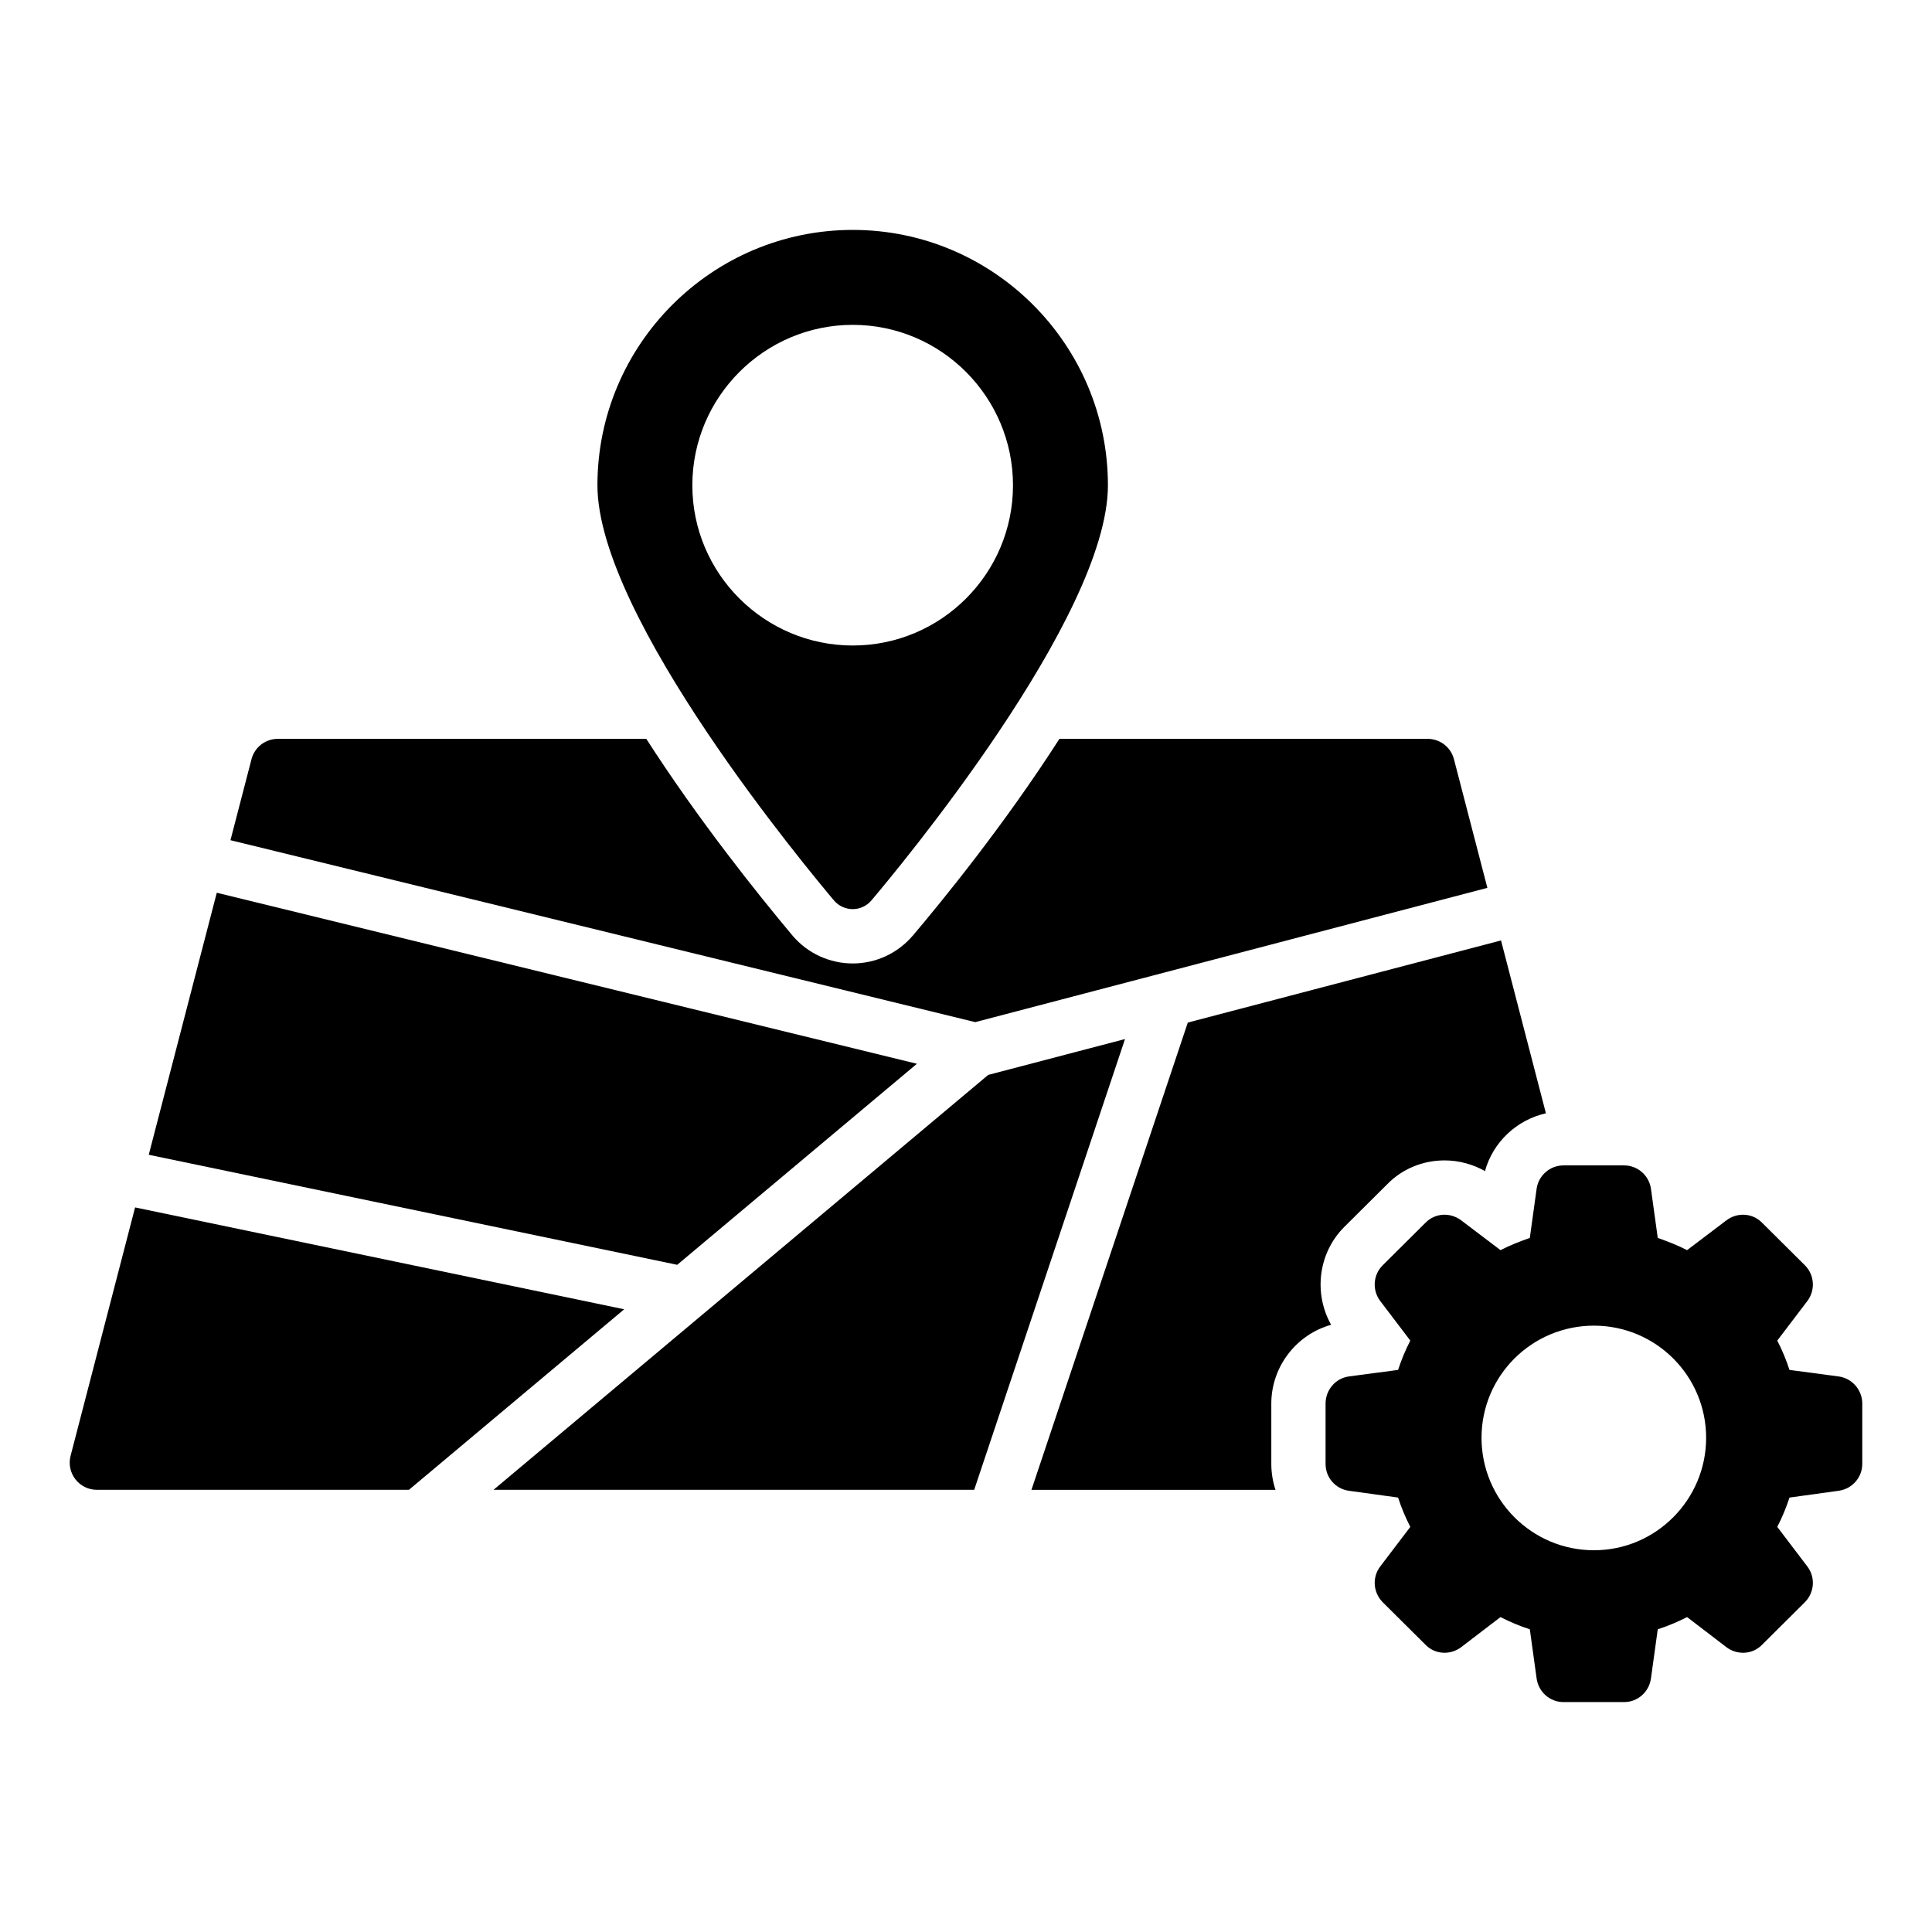
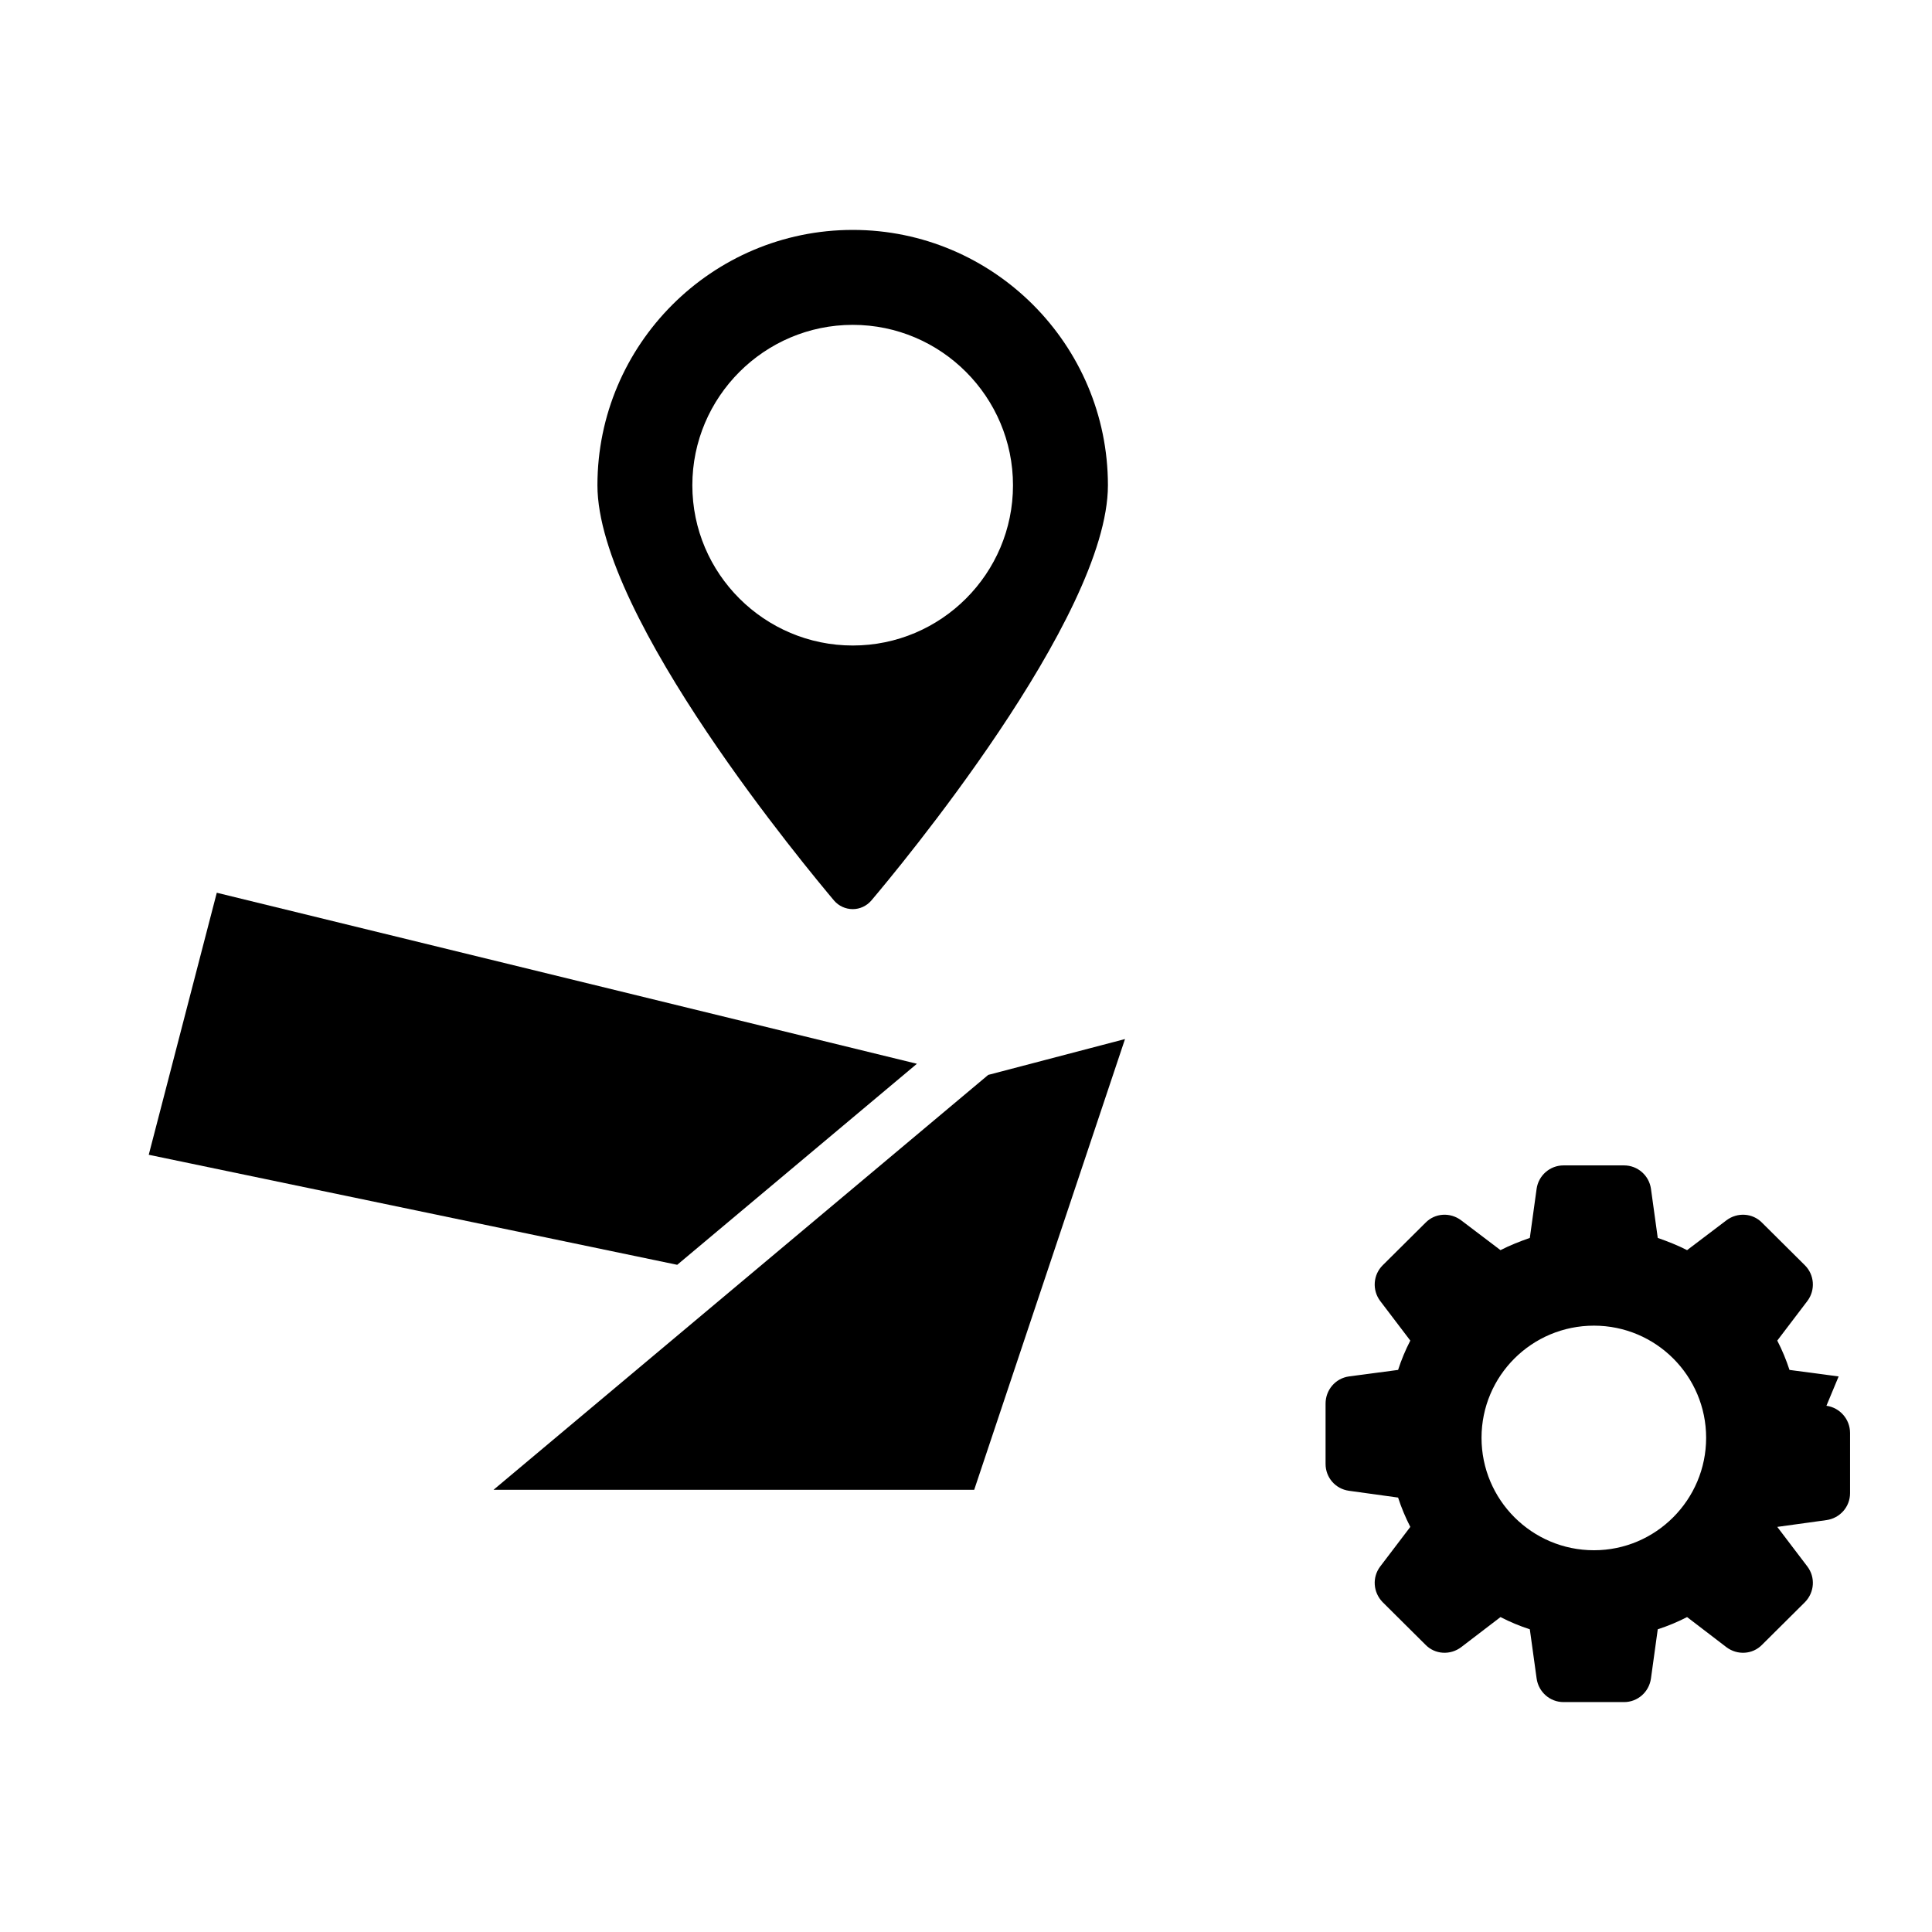
<svg xmlns="http://www.w3.org/2000/svg" fill="#000000" width="800px" height="800px" version="1.1" viewBox="144 144 512 512">
  <g>
    <path d="m386.99 425.91-185.54-45.324-18.031 69.441 140.05 29.16z" />
    <path d="m405.89 428.86-131.11 109.96h127.39l39.969-119.46z" />
-     <path d="m179.8 463.98-17.094 65.832c-0.562 2.152-0.09 4.449 1.273 6.215 1.363 1.758 3.465 2.789 5.691 2.789h82.703l57.047-47.844z" />
-     <path d="m496.76 495.08c-4.715-8.391-3.387-19.074 3.5-25.941l11.387-11.324c3.894-4 9.348-6.297 15.188-6.297 3.731 0 7.441 0.992 10.699 2.832 2.137-7.727 8.445-13.578 16.148-15.316l-11.898-45.809-83.004 21.766-41.434 123.83h64.672c-0.711-2.16-1.109-4.465-1.109-6.875v-15.984c0.004-9.789 6.644-18.32 15.852-20.879z" />
-     <path d="m631.26 508.77-13.027-1.727c-0.863-2.664-1.945-5.254-3.238-7.773l7.988-10.508c2.16-2.879 1.871-6.91-0.648-9.43l-11.371-11.297c-2.519-2.59-6.551-2.809-9.43-0.648l-10.438 7.914c-2.519-1.297-5.109-2.301-7.773-3.238l-1.801-13.027c-0.504-3.527-3.527-6.191-7.125-6.191h-16.051c-3.598 0-6.621 2.66-7.125 6.191l-1.801 13.027c-2.664 0.938-5.254 1.945-7.773 3.238l-10.438-7.914c-2.879-2.16-6.91-1.945-9.43 0.648l-11.371 11.297c-2.519 2.519-2.805 6.551-0.648 9.43l7.988 10.508c-1.297 2.519-2.375 5.109-3.238 7.773l-13.027 1.727c-3.598 0.504-6.191 3.598-6.191 7.199v15.977c0 3.598 2.59 6.621 6.191 7.125l13.027 1.801c0.863 2.66 1.945 5.254 3.238 7.773l-7.988 10.508c-2.16 2.879-1.871 6.836 0.648 9.43l11.371 11.301c2.519 2.59 6.551 2.805 9.43 0.648l10.438-7.988c2.519 1.297 5.109 2.375 7.773 3.238l1.801 13.027c0.504 3.598 3.527 6.262 7.125 6.262h16.051c3.598 0 6.621-2.664 7.125-6.262l1.801-13.027c2.66-0.863 5.254-1.945 7.773-3.238l10.438 7.988c2.879 2.16 6.91 1.945 9.43-0.648l11.371-11.301c2.519-2.59 2.809-6.551 0.648-9.43l-7.988-10.508c1.297-2.519 2.375-5.113 3.238-7.773l13.027-1.801c3.598-0.504 6.262-3.527 6.262-7.125v-15.977c0-3.602-2.66-6.695-6.262-7.199zm-64.844 46.062c-16.48 0-29.797-13.387-29.797-29.797s13.312-29.723 29.797-29.723c16.41 0 29.727 13.312 29.727 29.723-0.004 16.41-13.32 29.797-29.727 29.797z" />
-     <path d="m538.17 379.29-8.859-34.098c-0.824-3.176-3.691-5.391-6.965-5.391h-97.586c-14.594 22.766-31.125 43.027-38.883 52.18-4.047 4.703-9.812 7.344-15.879 7.344-6.109 0-11.891-2.644-15.863-7.254-9.59-11.434-25.199-30.996-38.863-52.273l-97.656 0.004c-3.273 0-6.144 2.215-6.965 5.391l-5.574 21.469 197.37 48.215z" />
+     <path d="m631.26 508.77-13.027-1.727c-0.863-2.664-1.945-5.254-3.238-7.773l7.988-10.508c2.16-2.879 1.871-6.91-0.648-9.43l-11.371-11.297c-2.519-2.59-6.551-2.809-9.43-0.648l-10.438 7.914c-2.519-1.297-5.109-2.301-7.773-3.238l-1.801-13.027c-0.504-3.527-3.527-6.191-7.125-6.191h-16.051c-3.598 0-6.621 2.66-7.125 6.191l-1.801 13.027c-2.664 0.938-5.254 1.945-7.773 3.238l-10.438-7.914c-2.879-2.16-6.91-1.945-9.43 0.648l-11.371 11.297c-2.519 2.519-2.805 6.551-0.648 9.43l7.988 10.508c-1.297 2.519-2.375 5.109-3.238 7.773l-13.027 1.727c-3.598 0.504-6.191 3.598-6.191 7.199v15.977c0 3.598 2.59 6.621 6.191 7.125l13.027 1.801c0.863 2.66 1.945 5.254 3.238 7.773l-7.988 10.508c-2.16 2.879-1.871 6.836 0.648 9.43l11.371 11.301c2.519 2.59 6.551 2.805 9.43 0.648l10.438-7.988c2.519 1.297 5.109 2.375 7.773 3.238l1.801 13.027c0.504 3.598 3.527 6.262 7.125 6.262h16.051c3.598 0 6.621-2.664 7.125-6.262l1.801-13.027c2.66-0.863 5.254-1.945 7.773-3.238l10.438 7.988c2.879 2.16 6.91 1.945 9.43-0.648l11.371-11.301c2.519-2.59 2.809-6.551 0.648-9.43l-7.988-10.508l13.027-1.801c3.598-0.504 6.262-3.527 6.262-7.125v-15.977c0-3.602-2.66-6.695-6.262-7.199zm-64.844 46.062c-16.48 0-29.797-13.387-29.797-29.797s13.312-29.723 29.797-29.723c16.41 0 29.727 13.312 29.727 29.723-0.004 16.41-13.32 29.797-29.727 29.797z" />
    <path d="m370 384.93c1.867 0 3.668-0.84 4.887-2.254 6.434-7.59 62.723-74.945 62.723-110.07 0-37.312-30.363-67.676-67.609-67.676-37.312 0-67.676 30.363-67.676 67.676 0 35.125 56.352 102.48 62.723 110.07 1.219 1.414 3.023 2.254 4.953 2.254zm-42.523-112.32c0-23.418 19.105-42.52 42.52-42.52 23.418 0 42.457 19.105 42.457 42.52 0 23.414-19.043 42.457-42.457 42.457-23.414 0-42.52-19.043-42.52-42.457z" />
  </g>
</svg>